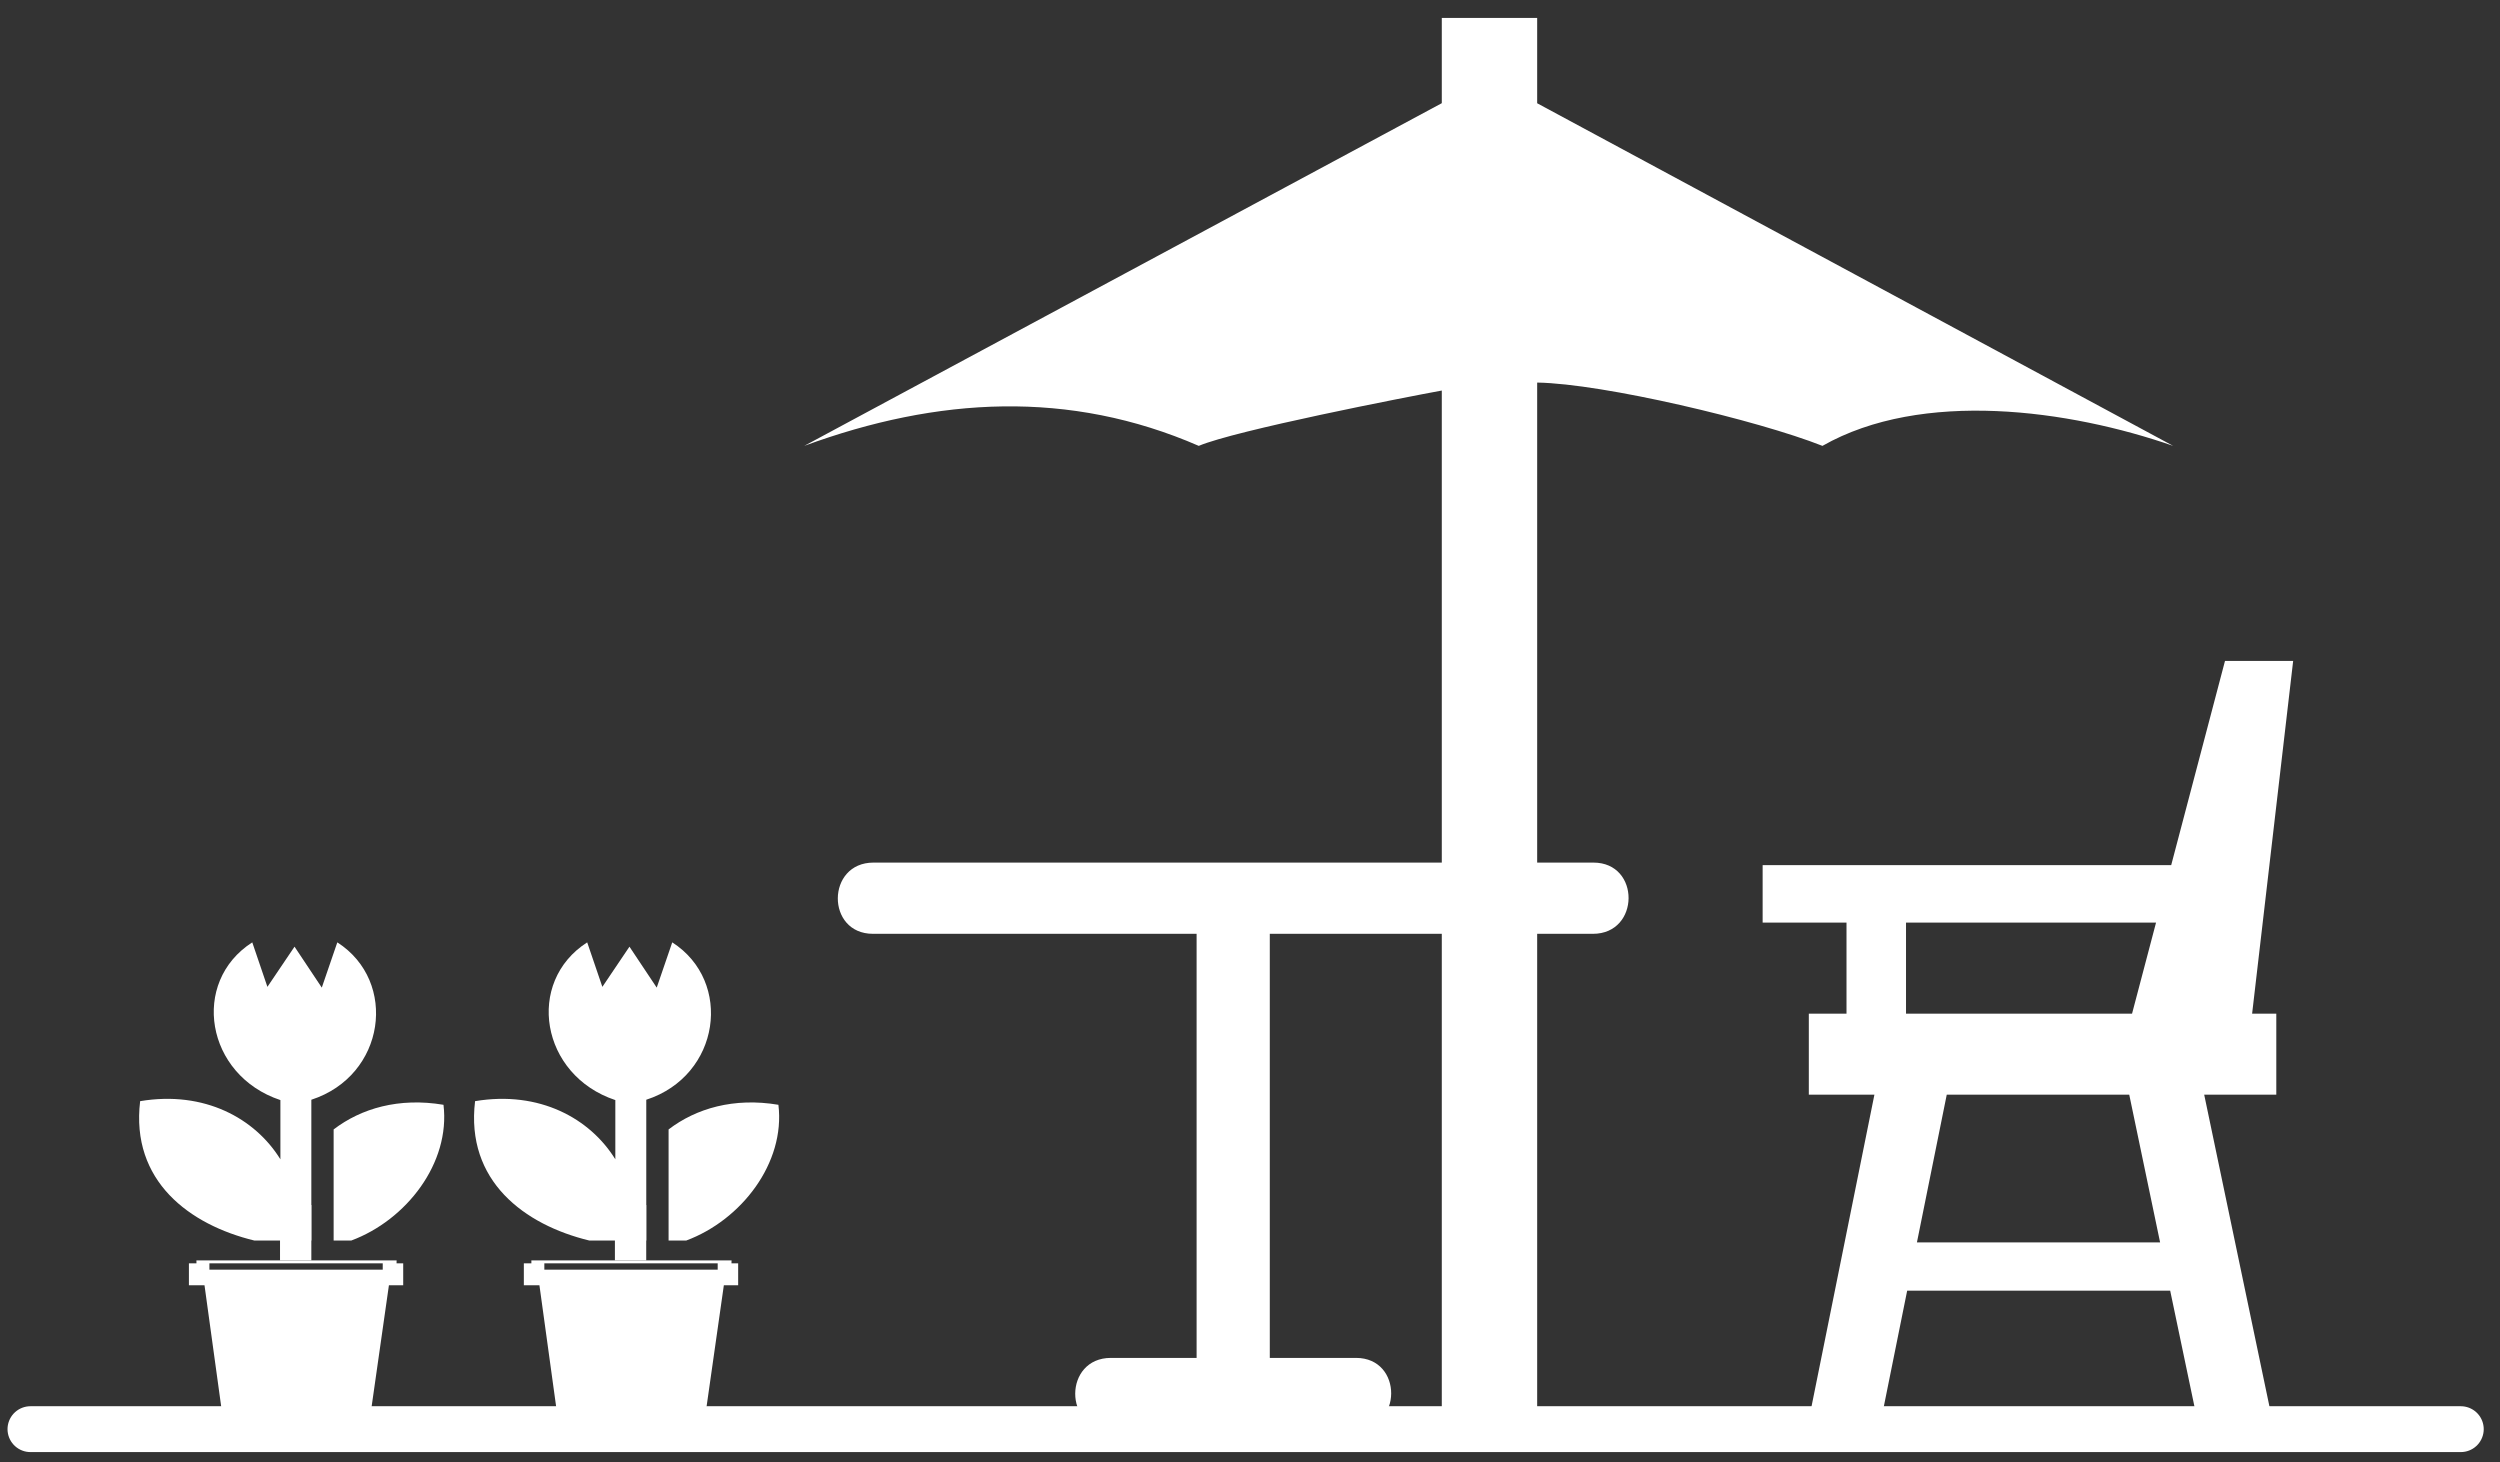
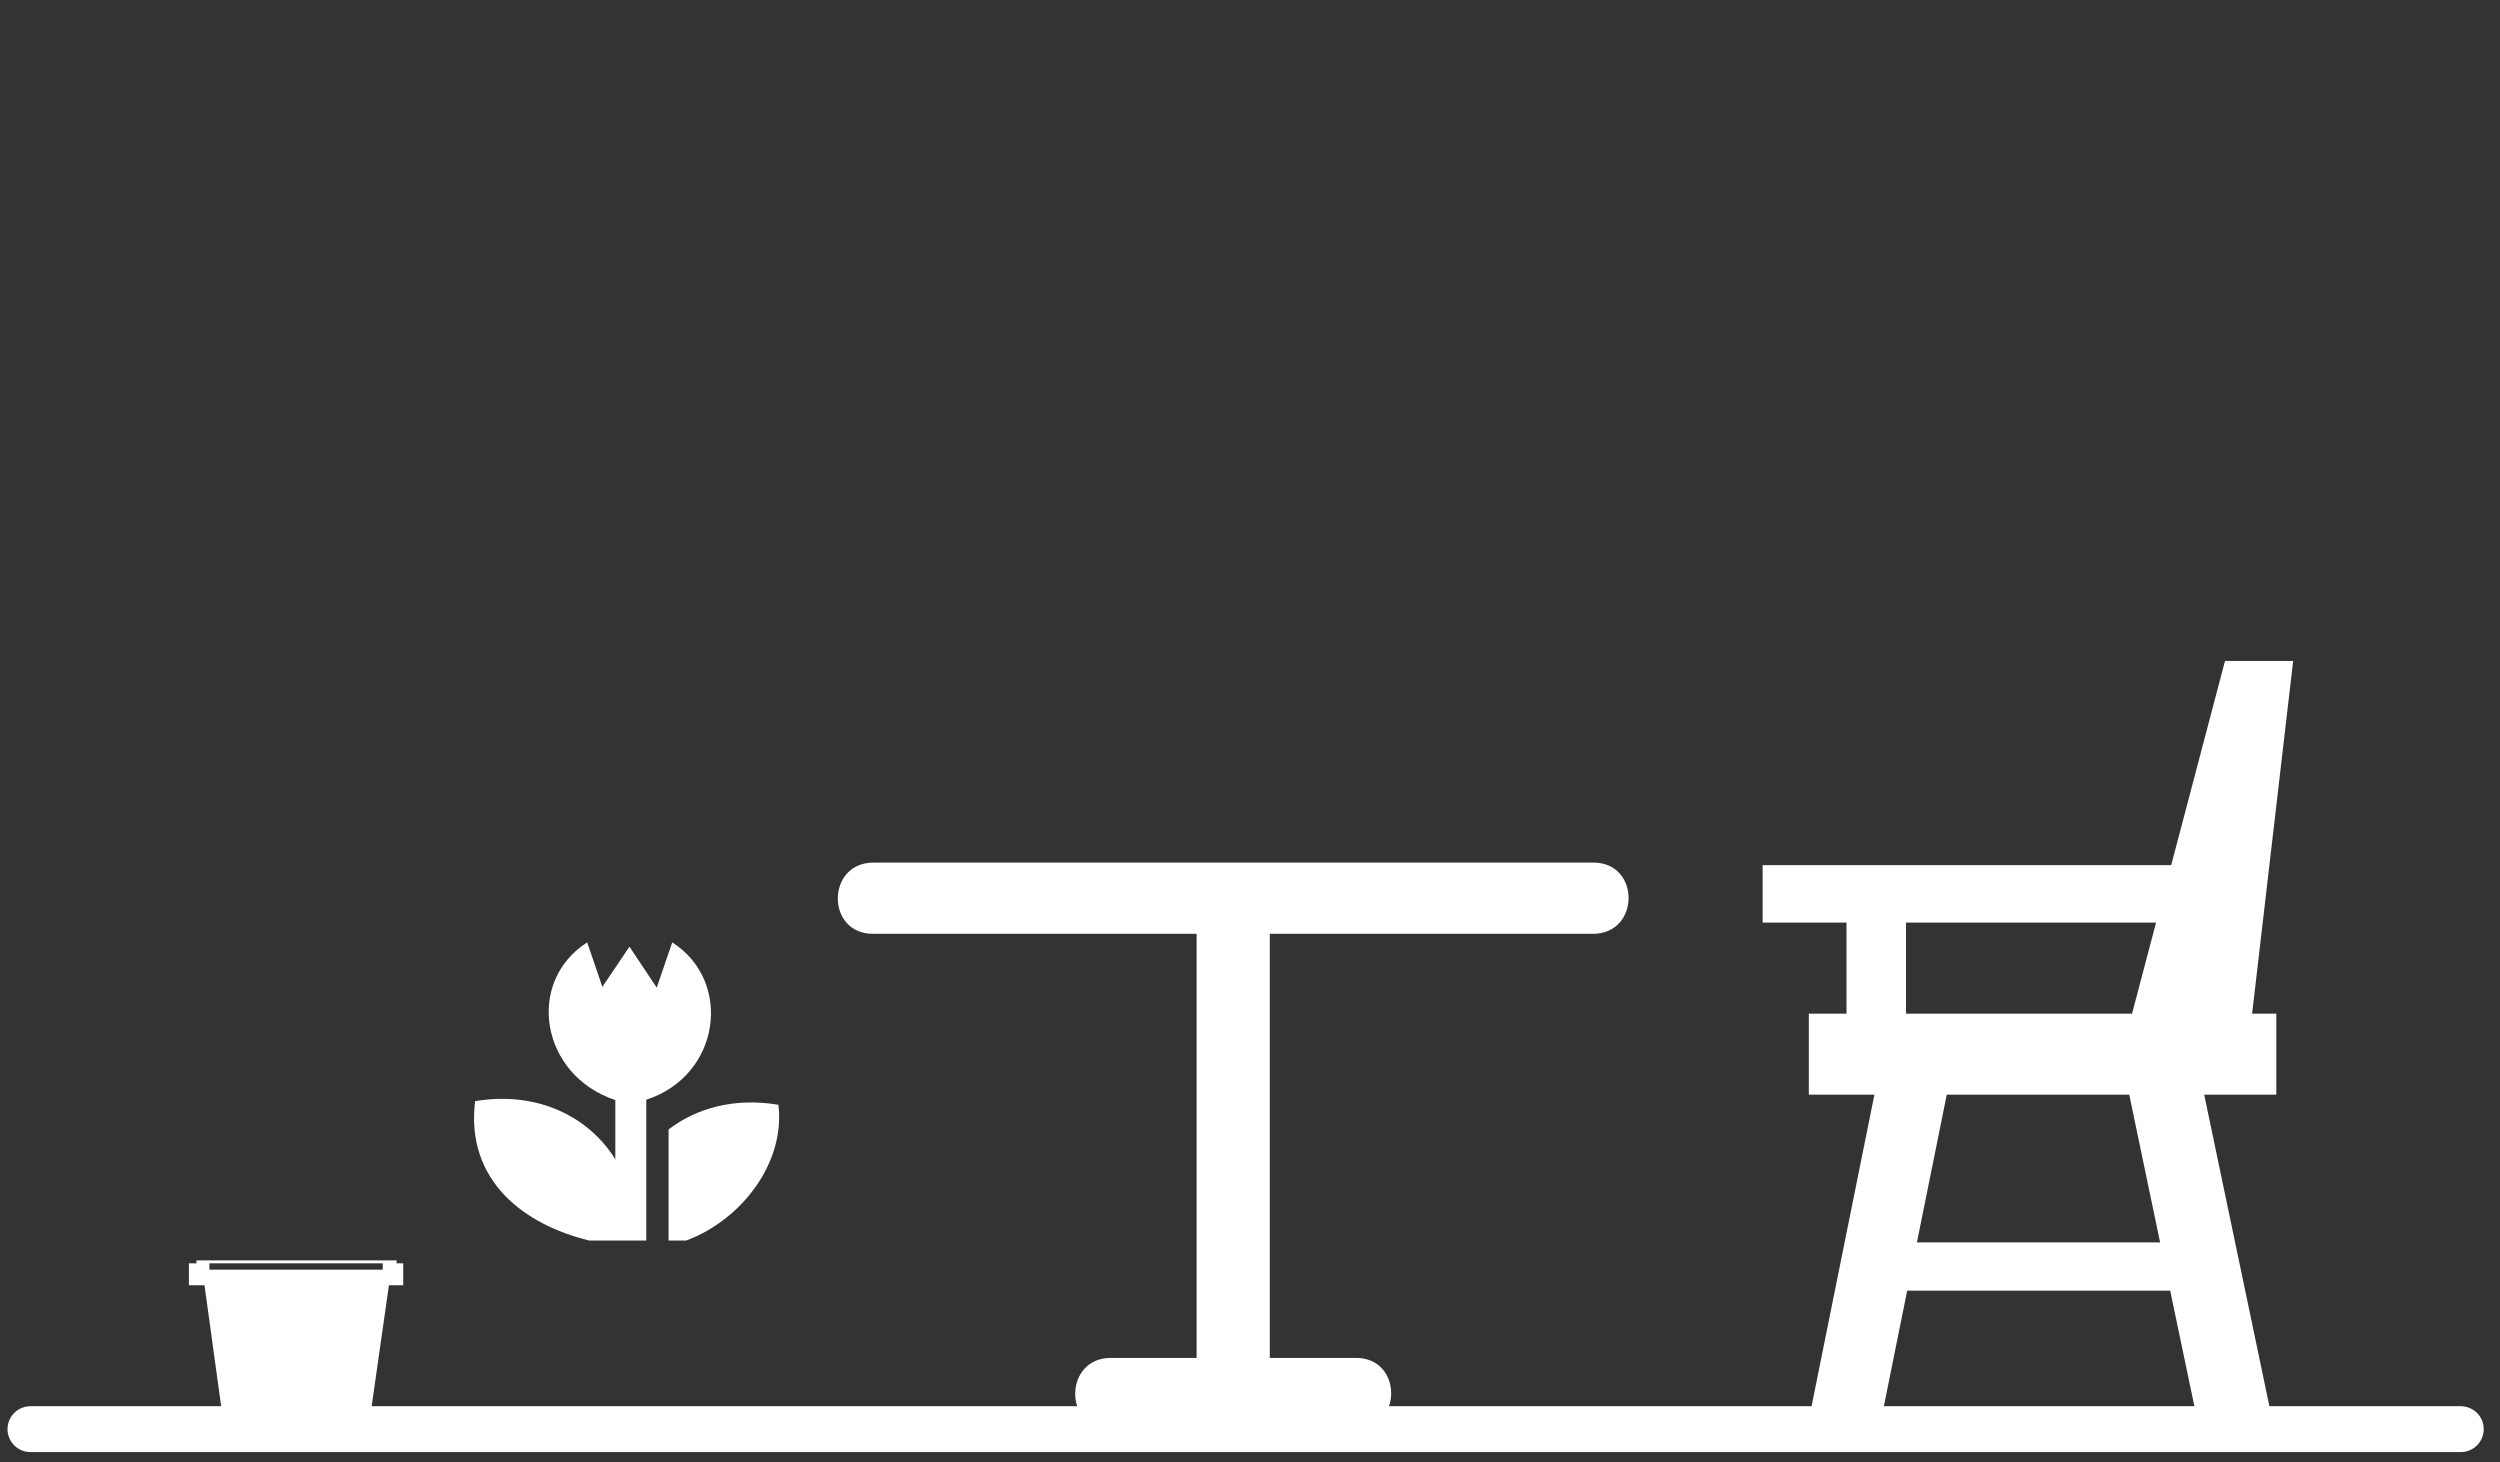
<svg xmlns="http://www.w3.org/2000/svg" width="106" height="62" viewBox="0 0 106 62" fill="none">
  <rect x="0" y="0" width="106" height="62" fill="#333333" stroke="none" />
  <path d="M1.291 60.596H104.338" stroke="white" stroke-width="1.944" stroke-linecap="round" stroke-linejoin="round" />
  <path d="M97.23 28.023L95.49 42.979H96.515V46.415H93.458L96.426 60.597H93.246L92.016 54.725H80.864L79.68 60.597H76.614L79.475 46.415H76.694V42.979H78.292V39.119H74.736V36.681H92.059L94.34 28.023H97.23ZM80.815 39.119V42.979H90.399L91.416 39.119H80.815ZM91.588 52.677L90.28 46.415H82.542L81.278 52.677H91.588Z" fill="white" />
  <path d="M8.538 53.565H8.879V53.833H16.228V53.565H16.678M16.816 53.44C16.816 53.482 16.815 53.524 16.814 53.565H17.096V54.496H16.49L15.62 60.596H9.511L8.671 54.496H8.01V53.565H8.33C8.33 53.524 8.328 53.482 8.328 53.44" fill="white" />
-   <path d="M14.146 52.599V47.888C15.31 46.997 16.914 46.525 18.804 46.843C19.102 49.313 17.229 51.731 14.894 52.599H14.146ZM10.786 52.599H13.201V46.629C16.346 45.607 16.889 41.617 14.302 39.956L13.644 41.875L12.488 40.139L11.338 41.843L10.696 39.956C8.07 41.64 8.714 45.588 11.889 46.644V49.155C10.818 47.425 8.678 46.233 5.942 46.689C5.534 50.073 8.034 51.932 10.786 52.599Z" fill="white" />
-   <path d="M11.873 53.439H13.201V51.094H11.873V53.439Z" fill="white" />
-   <path d="M22.739 53.565H23.08V53.833H30.43V53.565H30.879M31.018 53.44C31.018 53.482 31.016 53.524 31.015 53.565H31.298V54.496H30.691L29.822 60.596H23.712L22.872 54.496H22.211V53.565H22.531C22.531 53.524 22.53 53.482 22.53 53.44" fill="white" />
  <path d="M28.348 52.599V47.888C29.512 46.997 31.116 46.525 33.005 46.843C33.303 49.313 31.43 51.731 29.096 52.599H28.348ZM24.988 52.599H27.402V46.629C30.547 45.607 31.09 41.617 28.503 39.956L27.845 41.875L26.689 40.139L25.54 41.843L24.897 39.956C22.271 41.64 22.916 45.588 26.09 46.644V49.155C25.02 47.425 22.88 46.233 20.143 46.689C19.735 50.073 22.235 51.932 24.988 52.599Z" fill="white" />
-   <path d="M26.072 53.439H27.4V51.094H26.072V53.439Z" fill="white" />
  <path d="M57.496 57.575H53.839V39.594H67.54C69.543 39.594 69.561 36.574 67.562 36.574H37.035C35.032 36.574 35.014 39.594 37.014 39.594H50.736V57.575H47.1C45.098 57.575 45.081 60.597 47.079 60.597H57.474C59.478 60.597 59.495 57.575 57.496 57.575Z" fill="white" />
-   <path d="M61.132 60.596V16.559C59.593 16.84 52.38 18.247 50.828 18.905C45.346 16.521 39.76 16.826 34.1 18.905L61.132 4.375V0.76H65.176V4.378L92.142 18.905C87.745 17.373 81.49 16.503 77.272 18.905C74.518 17.817 67.97 16.265 65.176 16.221V59.709" fill="white" />
</svg>